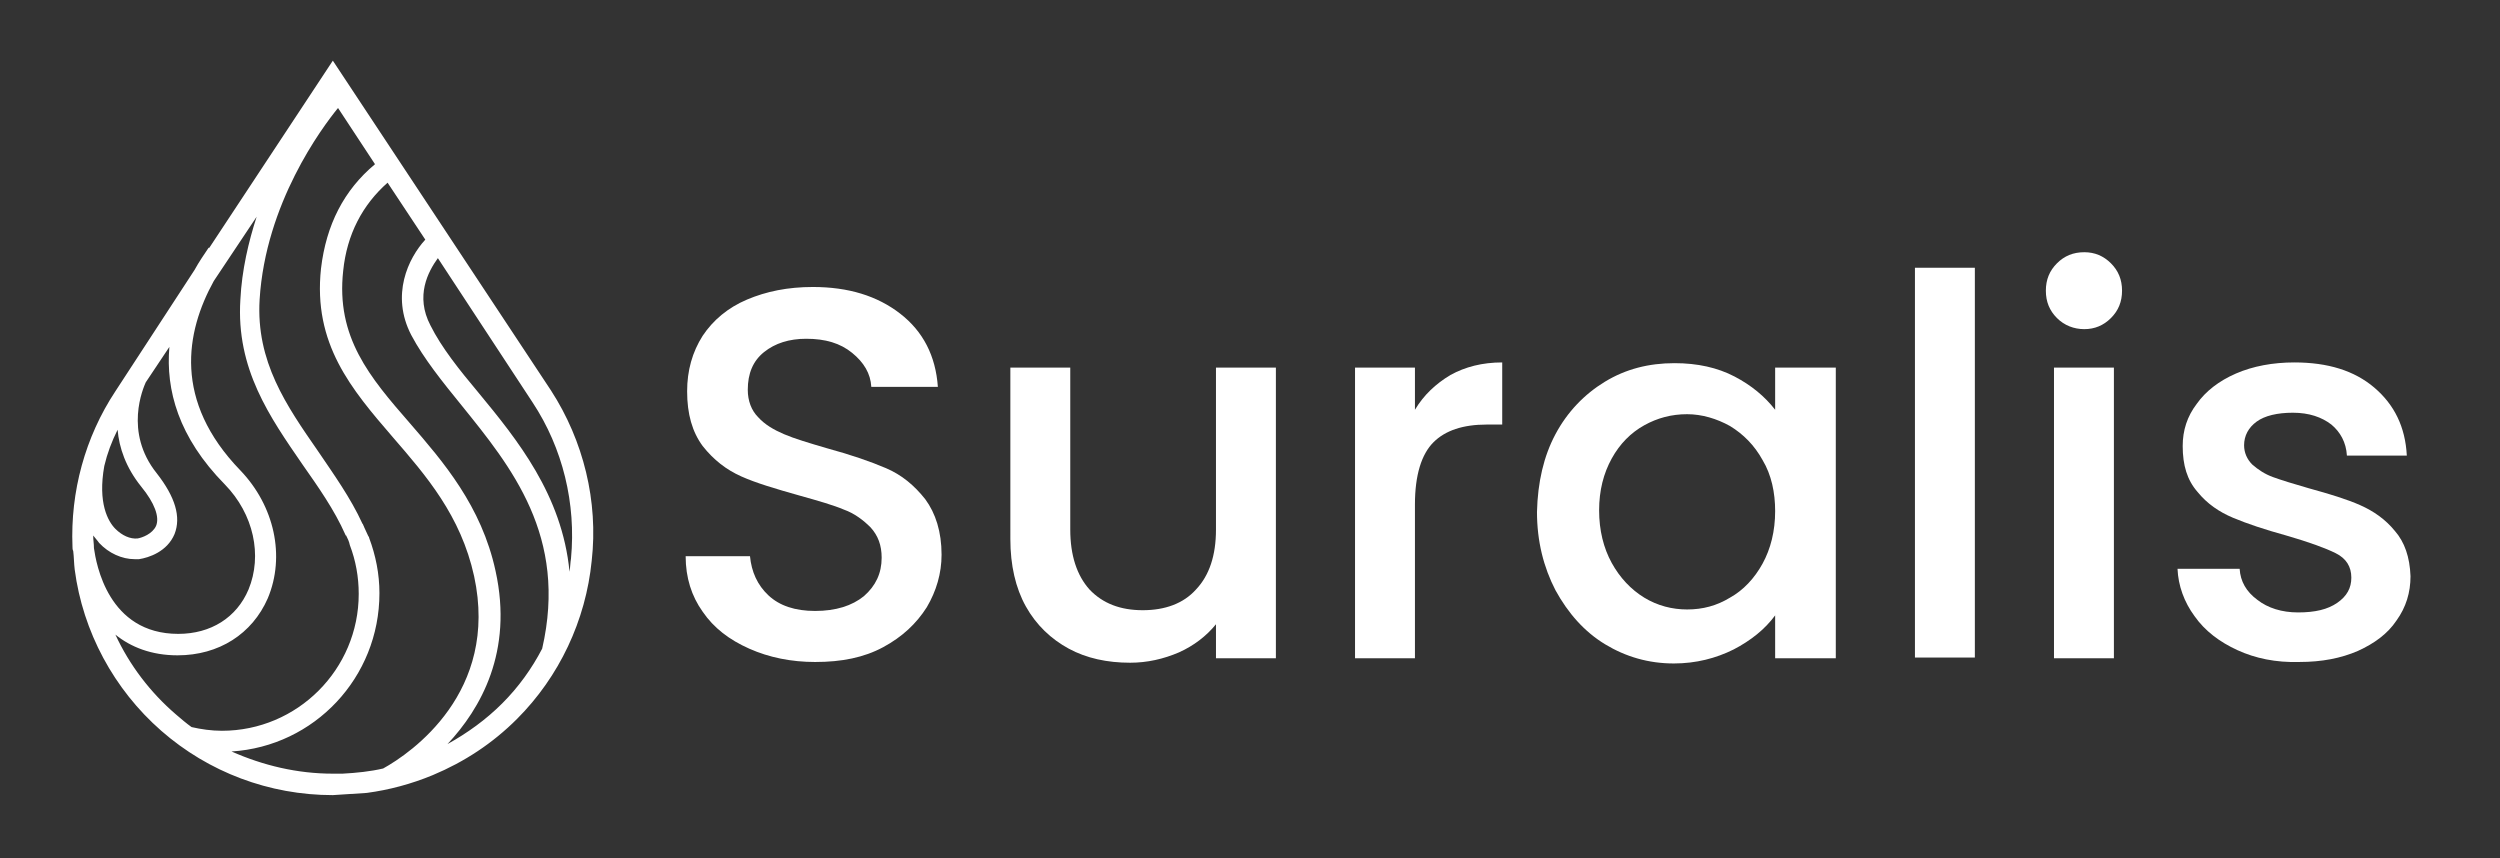
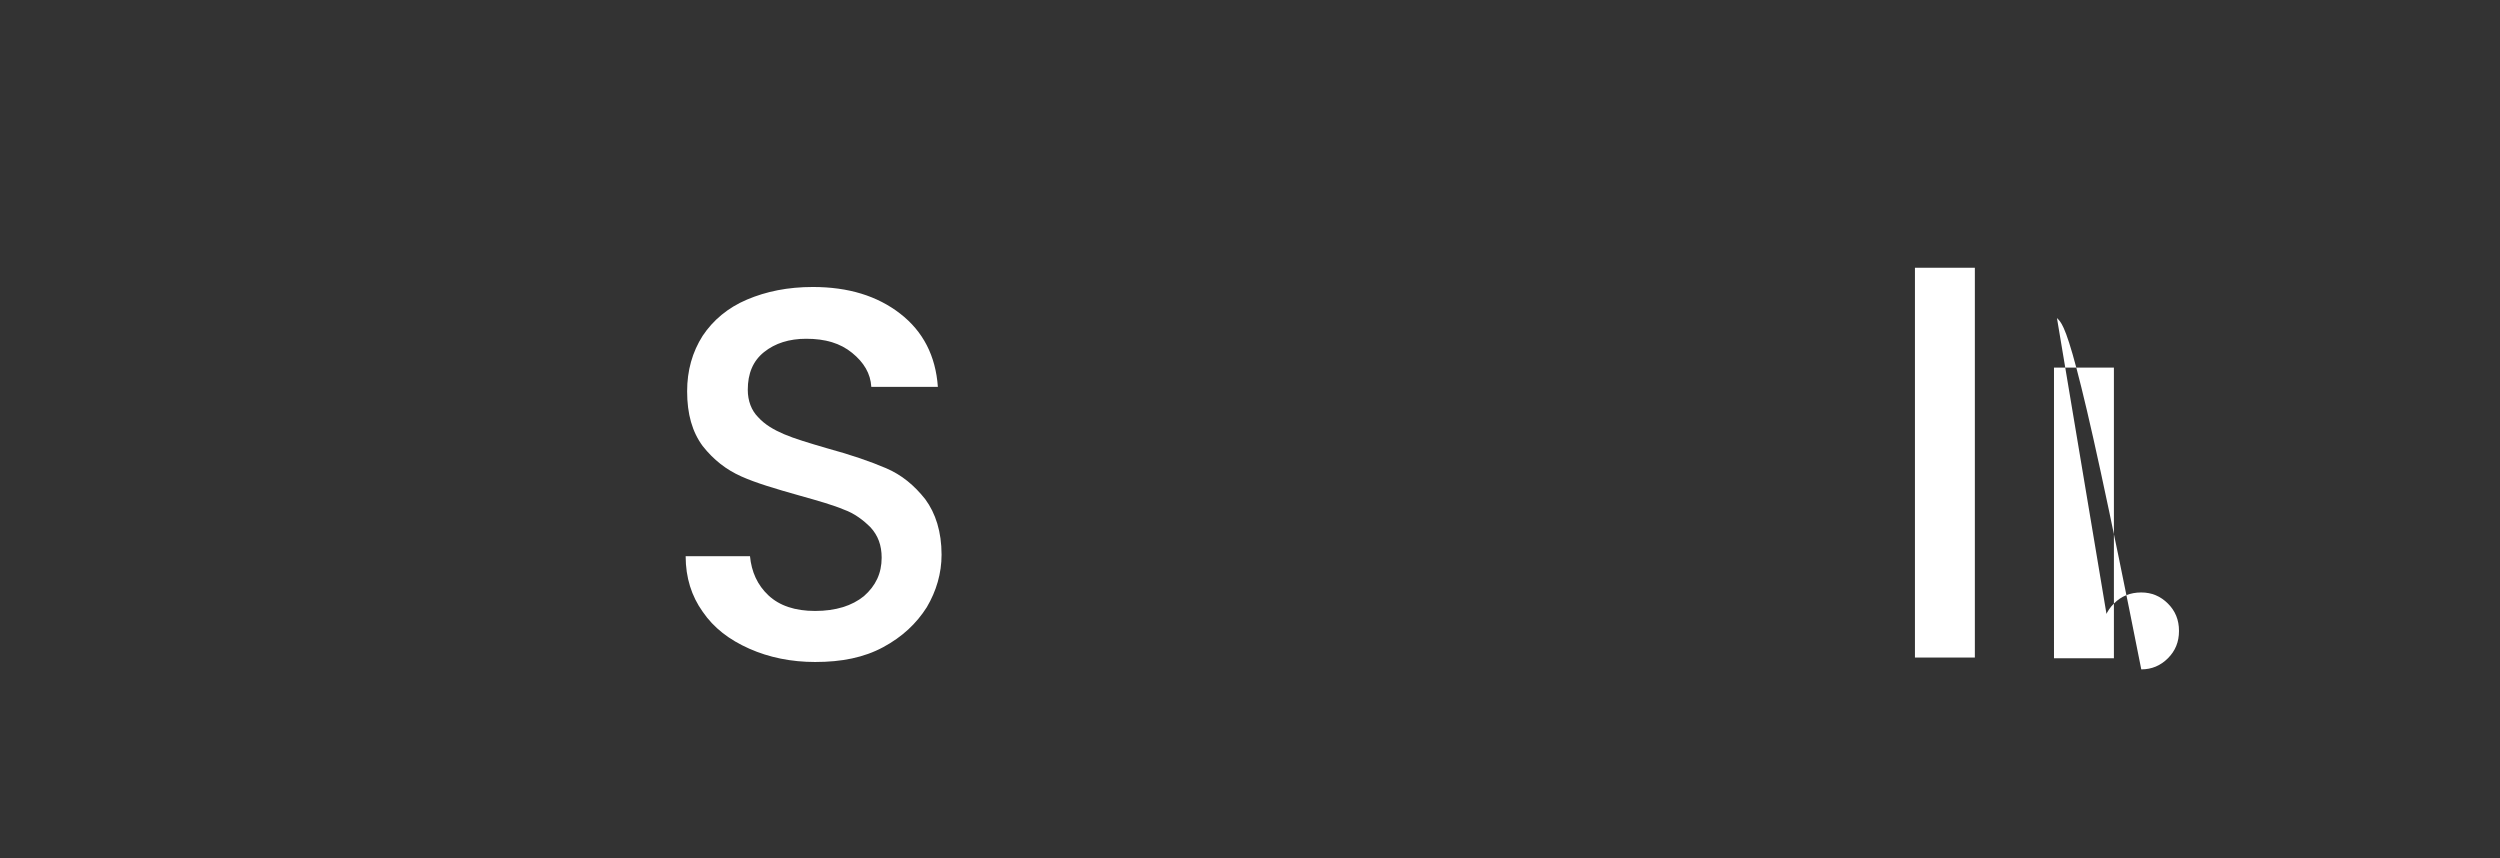
<svg xmlns="http://www.w3.org/2000/svg" version="1.1" id="Capa_1" width="338" height="116" x="0px" y="0px" viewBox="0 0 338 116" style="enable-background:new 0 0 338 116;" xml:space="preserve">
  <rect x="0" y="0" width="338" height="116" fill="#333333" stroke="none" />
  <style type="text/css">
	.st0{fill:#FFFFFF;}
</style>
  <g>
-     <path class="st0" d="M77.2,75.5c-0.1,0.6-0.1,1.2-0.2,1.8c-1-10.4-7.1-17.9-12.3-24.2c-2.6-3.1-5-6.1-6.5-9.1c-2.1-4-0.3-7.3,1-9.1   l12.8,19.5C76.1,60.6,77.9,68.1,77.2,75.5 M67.9,95.1c-2.2,2.2-4.7,4-7.4,5.5c4.5-4.8,8.9-12.5,6.5-23.4c-1.9-8.8-7.1-14.8-11.6-20   c-5.4-6.2-10-11.6-9-20.6c0.5-4.9,2.6-8.9,6-11.9l5.1,7.7c-2.3,2.5-4.7,7.5-1.9,12.9c1.7,3.2,4.2,6.3,6.8,9.5   c6.7,8.3,14.4,17.7,10.9,32.9C71.9,90.4,70.1,92.9,67.9,95.1 M46.3,104.6l-1.3,0c-4.8,0-9.4-1.1-13.7-3c11.2-0.7,20-10,20-21.4   c0-2.6-0.5-5.1-1.4-7.5l0,0c0-0.1,0-0.1-0.1-0.2c-0.2-0.4-0.4-0.9-0.6-1.3c0-0.1-0.1-0.2-0.1-0.2c0-0.1,0-0.1-0.1-0.2l0,0   c-1.6-3.5-3.9-6.7-6-9.8c-4.3-6.2-8.4-12.1-7.9-20.5c0.8-13,8.4-23.2,10.6-25.9l5,7.6c-4.2,3.5-6.6,8.2-7.3,14.1   c-1.1,10.2,4.1,16.3,9.7,22.8c4.5,5.2,9.2,10.6,11,18.8c3.4,15.7-8.5,23.9-12.3,26C50.1,104.3,48.2,104.5,46.3,104.6 M15.6,85.8   c2.1,1.7,4.9,2.8,8.4,2.8c5.6,0,10.1-2.9,12.2-7.7c2.4-5.7,0.9-12.5-3.7-17.3c-9.1-9.4-7.4-18.7-3.6-25.6l5.8-8.7   c-1.1,3.4-2,7.2-2.2,11.2c-0.6,9.4,4,15.9,8.4,22.3c2.1,3,4.3,6.1,5.8,9.5c0,0,0,0.1,0.1,0.1c0.2,0.4,0.4,0.8,0.5,1.3   c0.8,2.1,1.2,4.3,1.2,6.6c0,10.2-8.3,18.5-18.5,18.5c-1.4,0-2.8-0.2-4.1-0.5c-0.7-0.5-1.4-1.1-2.1-1.7   C20.3,93.6,17.5,89.9,15.6,85.8 M15.9,58.1c0.2,2.4,1.1,5.1,3.2,7.7c1.8,2.2,2.5,4.1,2,5.3c-0.5,1.1-1.9,1.6-2.5,1.7   c-1,0.1-2.1-0.4-3-1.3c-1-1-2.4-3.5-1.5-8.5C14.5,61.3,15.1,59.7,15.9,58.1 M12.7,74.1c0-0.6-0.1-1.1-0.1-1.7   c0.3,0.4,0.6,0.7,0.8,1c1.3,1.4,3.1,2.2,4.8,2.2c0.2,0,0.4,0,0.6,0c1.3-0.2,3.8-1,4.8-3.4c0.9-2.3,0.1-5-2.4-8.2   c-4.5-5.6-1.8-11.6-1.5-12.3l3.2-4.8c-0.5,5.8,1.2,12.2,7.5,18.6c3.9,4,5.1,9.6,3.2,14.2c-1.6,3.8-5.1,6-9.5,6   C14.6,85.7,13,76.2,12.7,74.1 M74.5,52.8L45,8.2L28.3,33.5l-0.1,0c-0.6,0.9-1.3,1.9-1.9,3L15.6,52.9c-4.1,6.2-6.1,13.6-5.8,21l0,0   c0,0.2,0,0.4,0.1,0.6c0.1,0.8,0.1,1.7,0.2,2.5c1.1,8.4,5.3,16.2,11.7,21.8c6.4,5.6,14.6,8.7,23.2,8.7h0l4.6-0.3   c3-0.4,6-1.2,8.9-2.4c4.3-1.8,8.1-4.3,11.4-7.6c5.7-5.7,9.3-13.3,10.1-21.4C80.9,67.8,78.9,59.6,74.5,52.8" />
    <path class="st0" d="M101.3,87.7c-2.7-1.2-4.8-2.8-6.3-5c-1.5-2.1-2.3-4.6-2.3-7.5h8.7c0.2,2.1,1,3.9,2.5,5.3   c1.5,1.4,3.6,2.1,6.3,2.1c2.8,0,5-0.7,6.6-2c1.6-1.4,2.4-3.1,2.4-5.2c0-1.7-0.5-3-1.5-4.1c-1-1-2.2-1.9-3.6-2.4   c-1.4-0.6-3.5-1.2-6-1.9c-3.2-0.9-5.9-1.7-7.9-2.6c-2-0.9-3.7-2.2-5.2-4.1c-1.4-1.9-2.1-4.3-2.1-7.4c0-2.8,0.7-5.3,2.1-7.5   c1.4-2.1,3.4-3.8,6-4.9c2.6-1.1,5.5-1.7,8.9-1.7c4.8,0,8.7,1.2,11.8,3.6c3.1,2.4,4.8,5.7,5.1,9.9h-9c-0.1-1.8-1-3.3-2.6-4.6   c-1.6-1.3-3.6-1.9-6.2-1.9c-2.3,0-4.2,0.6-5.7,1.8c-1.5,1.2-2.2,2.9-2.2,5.1c0,1.5,0.5,2.8,1.4,3.7c0.9,1,2.1,1.7,3.5,2.3   c1.4,0.6,3.4,1.2,5.8,1.9c3.3,0.9,5.9,1.8,8,2.7c2.1,0.9,3.8,2.3,5.3,4.2c1.4,1.9,2.2,4.4,2.2,7.5c0,2.5-0.7,4.9-2,7.1   c-1.4,2.2-3.3,4-5.9,5.4c-2.6,1.4-5.6,2-9.2,2C107,89.5,104,88.9,101.3,87.7" />
-     <path class="st0" d="M172.5,49.7V89h-8.1v-4.6c-1.3,1.6-3,2.9-5,3.8c-2.1,0.9-4.3,1.4-6.6,1.4c-3.1,0-5.9-0.6-8.3-1.9   c-2.4-1.3-4.4-3.2-5.8-5.7c-1.4-2.5-2.1-5.6-2.1-9.1V49.7h8.1v21.9c0,3.5,0.9,6.2,2.6,8.1c1.8,1.9,4.2,2.8,7.2,2.8   c3,0,5.5-0.9,7.2-2.8c1.8-1.9,2.7-4.6,2.7-8.1V49.7H172.5z" />
-     <path class="st0" d="M196.1,50.7c2-1.1,4.3-1.7,7-1.7v8.4H201c-3.2,0-5.6,0.8-7.2,2.4c-1.6,1.6-2.5,4.4-2.5,8.4V89h-8.1V49.7h8.1   v5.7C192.5,53.4,194.1,51.9,196.1,50.7" />
-     <path class="st0" d="M238.3,62.2c-1.1-2-2.6-3.5-4.4-4.6c-1.8-1-3.8-1.6-5.8-1.6c-2.1,0-4,0.5-5.8,1.5c-1.8,1-3.3,2.5-4.4,4.5   c-1.1,2-1.7,4.3-1.7,7c0,2.7,0.6,5.1,1.7,7.1c1.1,2,2.6,3.6,4.4,4.7c1.8,1.1,3.8,1.6,5.8,1.6c2.1,0,4-0.5,5.8-1.6   c1.8-1,3.3-2.6,4.4-4.6c1.1-2,1.7-4.4,1.7-7.1C240,66.6,239.5,64.2,238.3,62.2 M210.3,58.7c1.6-3,3.9-5.4,6.7-7.1   c2.8-1.7,5.9-2.5,9.4-2.5c3.1,0,5.8,0.6,8.1,1.8c2.3,1.2,4.1,2.7,5.5,4.5v-5.7h8.2V89H240v-5.8c-1.4,1.9-3.3,3.4-5.6,4.6   c-2.4,1.2-5.1,1.9-8.1,1.9c-3.4,0-6.5-0.9-9.3-2.6c-2.8-1.7-5-4.2-6.7-7.3c-1.6-3.1-2.5-6.6-2.5-10.6   C207.9,65.2,208.7,61.7,210.3,58.7" />
  </g>
  <rect x="258.9" y="36.2" class="st0" width="8.1" height="52.7" />
  <g>
-     <path class="st0" d="M285.8,89h-8.1V49.7h8.1V89z M278.1,43c-1-1-1.5-2.2-1.5-3.7c0-1.5,0.5-2.7,1.5-3.7c1-1,2.2-1.5,3.7-1.5   c1.4,0,2.6,0.5,3.6,1.5c1,1,1.5,2.2,1.5,3.7c0,1.5-0.5,2.7-1.5,3.7c-1,1-2.2,1.5-3.6,1.5C280.4,44.5,279.1,44,278.1,43" />
-     <path class="st0" d="M302.5,87.9c-2.4-1.1-4.4-2.6-5.8-4.6c-1.4-1.9-2.2-4.1-2.3-6.4h8.4c0.1,1.7,0.9,3.1,2.4,4.2   c1.4,1.1,3.3,1.7,5.5,1.7c2.3,0,4-0.4,5.3-1.3c1.3-0.9,1.9-2,1.9-3.4c0-1.5-0.7-2.6-2.1-3.3c-1.4-0.7-3.6-1.5-6.7-2.4   c-2.9-0.8-5.3-1.6-7.2-2.4c-1.9-0.8-3.5-1.9-4.8-3.5c-1.4-1.6-2-3.6-2-6.2c0-2.1,0.6-4,1.9-5.7c1.2-1.7,3-3.1,5.3-4.1   c2.3-1,5-1.5,7.9-1.5c4.5,0,8.1,1.1,10.8,3.4c2.7,2.3,4.2,5.3,4.4,9.2h-8.1c-0.1-1.8-0.9-3.2-2.1-4.2c-1.3-1-3-1.6-5.2-1.6   c-2.1,0-3.8,0.4-4.9,1.2c-1.1,0.8-1.7,1.9-1.7,3.2c0,1,0.4,1.9,1.1,2.6c0.8,0.7,1.7,1.3,2.8,1.7c1.1,0.4,2.7,0.9,4.8,1.5   c2.9,0.8,5.2,1.5,7,2.3c1.8,0.8,3.4,1.9,4.7,3.5c1.3,1.5,2,3.5,2.1,6.1c0,2.2-0.6,4.2-1.9,6c-1.2,1.8-3,3.1-5.2,4.1   c-2.3,1-4.9,1.5-7.9,1.5C307.7,89.6,304.9,89,302.5,87.9" />
+     <path class="st0" d="M285.8,89h-8.1V49.7h8.1V89z c-1-1-1.5-2.2-1.5-3.7c0-1.5,0.5-2.7,1.5-3.7c1-1,2.2-1.5,3.7-1.5   c1.4,0,2.6,0.5,3.6,1.5c1,1,1.5,2.2,1.5,3.7c0,1.5-0.5,2.7-1.5,3.7c-1,1-2.2,1.5-3.6,1.5C280.4,44.5,279.1,44,278.1,43" />
  </g>
</svg>